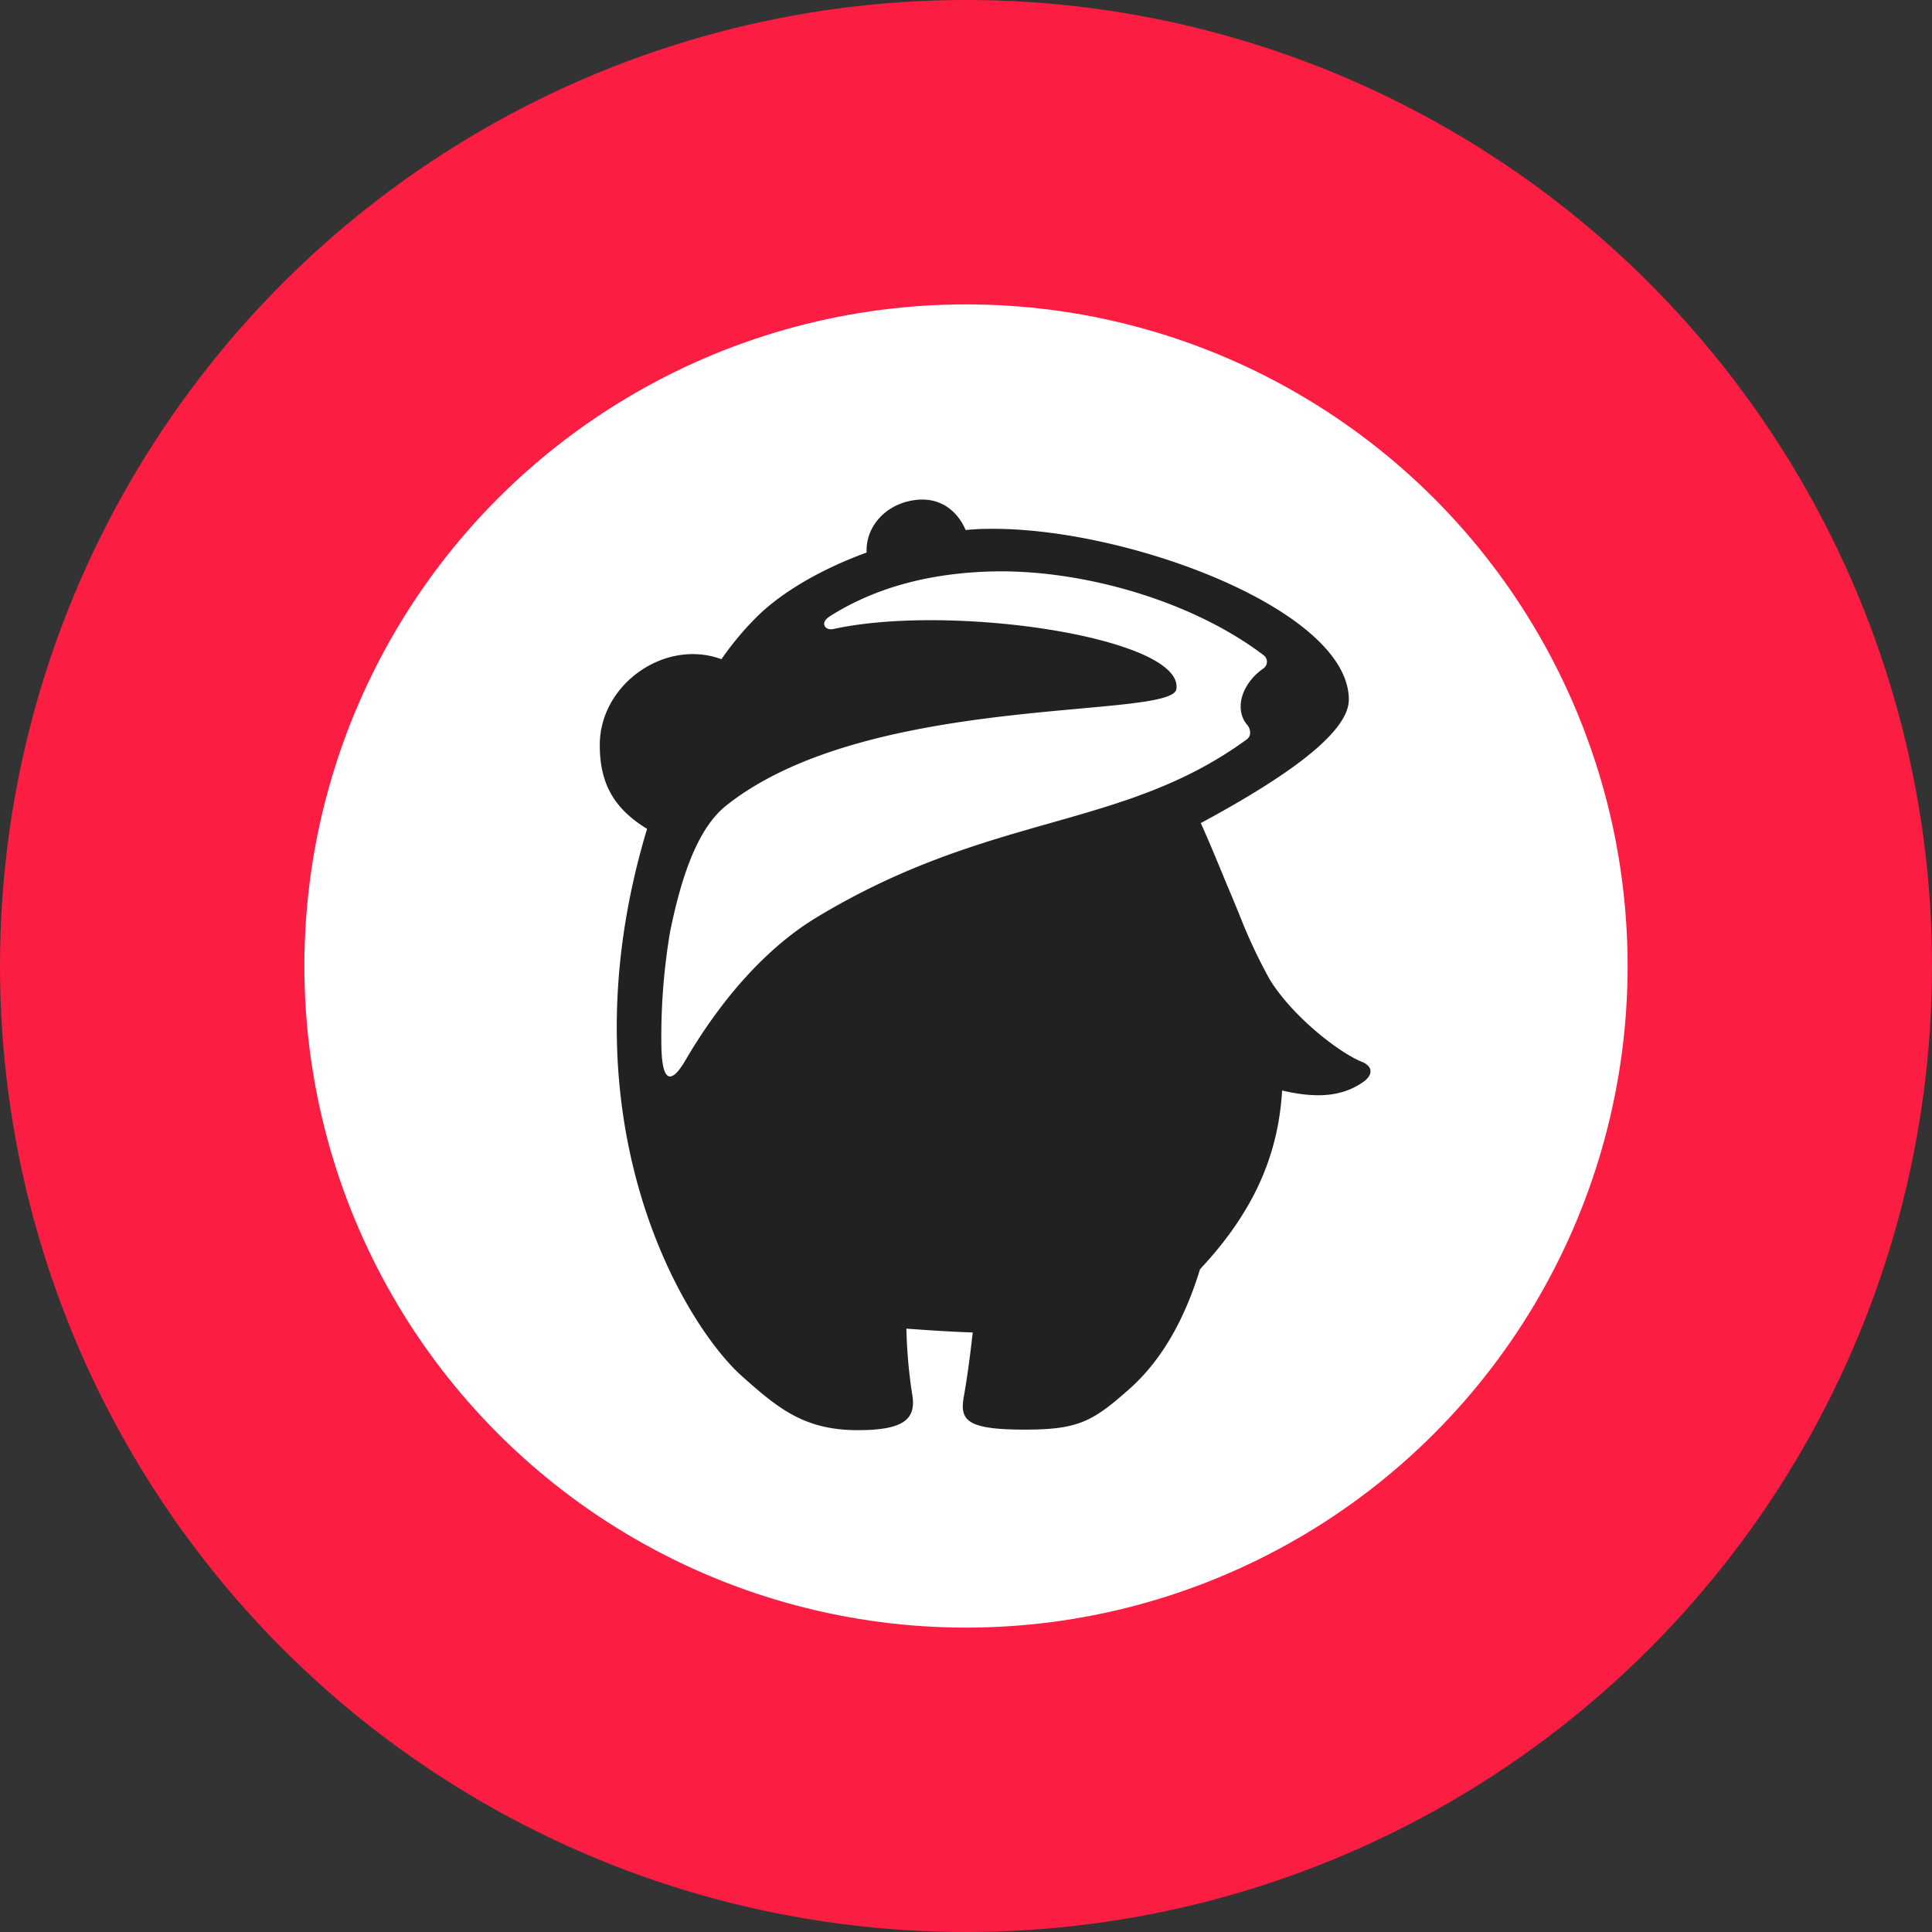
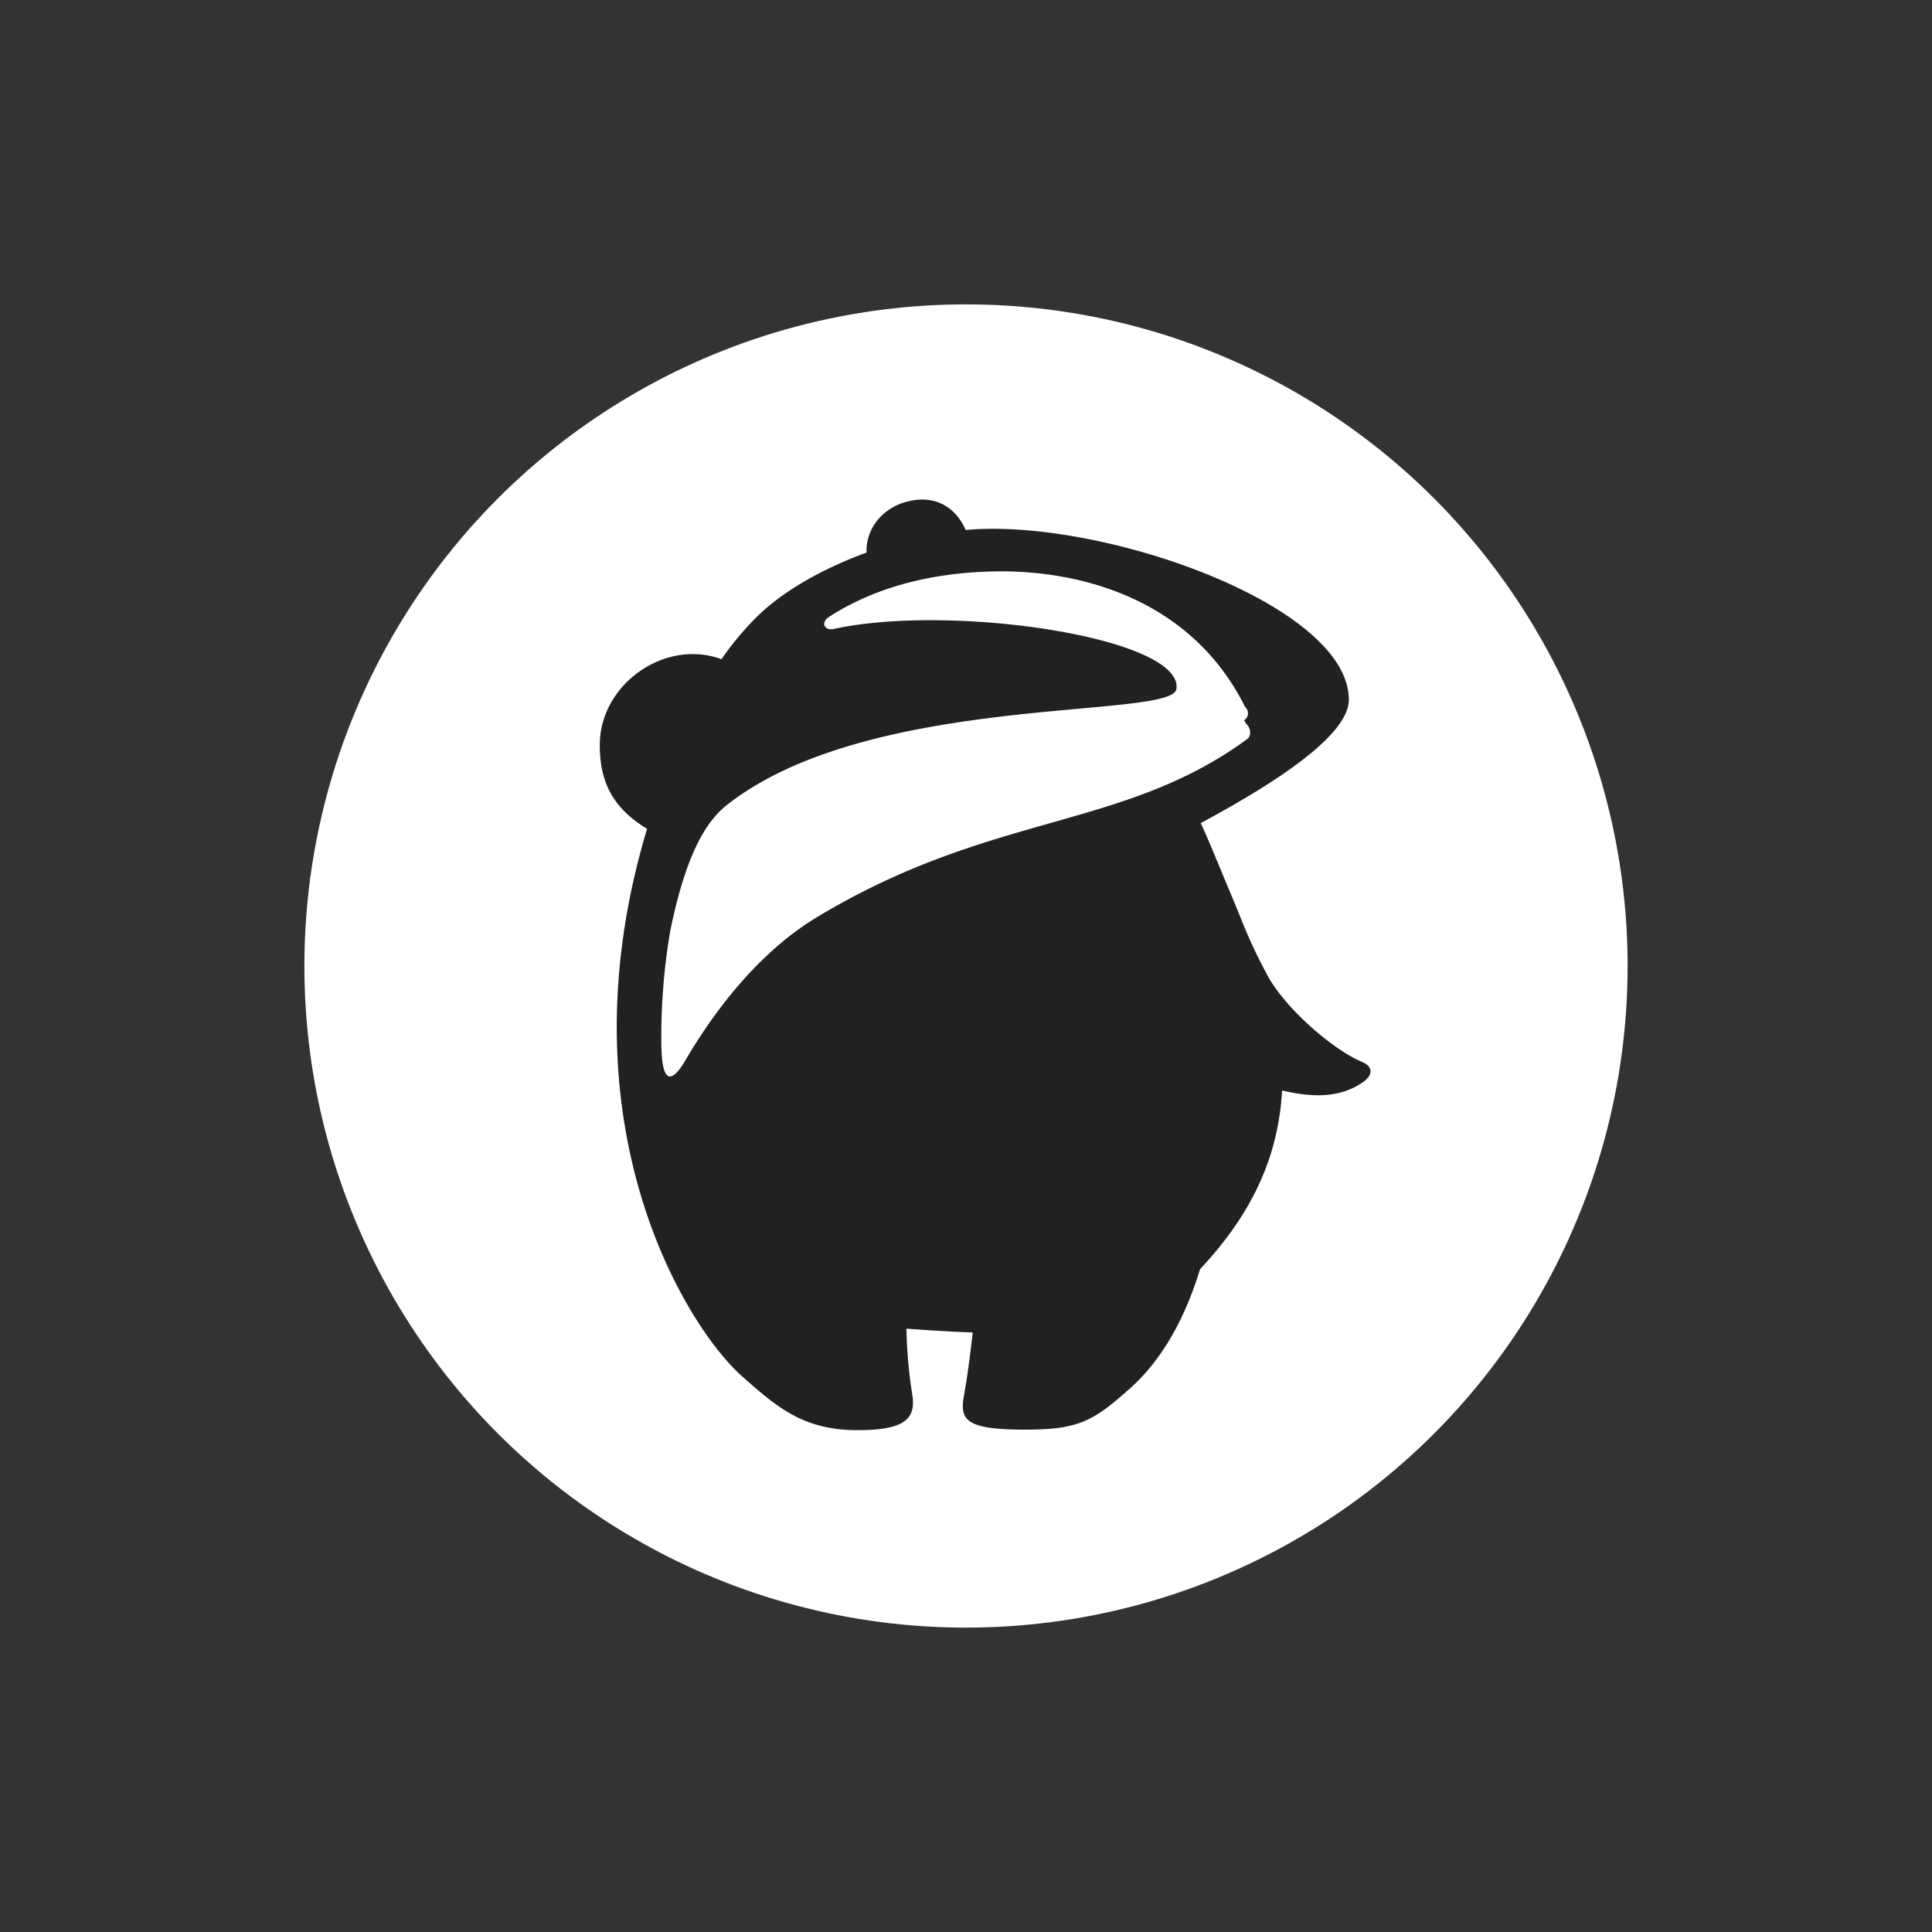
<svg xmlns="http://www.w3.org/2000/svg" id="Layer_1" data-name="Layer 1" viewBox="0 0 400 400">
  <rect x="0" y="0" width="400" height="400" fill="#333333" stroke="none" />
  <defs>
    <style>.cls-1{fill:#fc1d42;}.cls-2{fill:#fff;}.cls-3{fill:#212121;}</style>
  </defs>
  <title>RB_Screen_Logos_Artwork</title>
-   <circle class="cls-1" cx="200" cy="200" r="200" />
  <circle class="cls-2" cx="200" cy="200" r="136.98" />
  <path class="cls-3" d="M281.9,219.81c-4.89-2-14.39-9.5-19-17a108.31,108.31,0,0,1-6-12.68c-.94-2.35-1.91-4.67-2.88-6.95-1.88-4.57-3.74-9.09-5.41-12.77,14.84-8,30.65-18,30.65-25.55,0-18.76-46.67-35.95-75.08-35.36-1.41,0-2.83.11-4.26.23-1.48-3.53-5.15-7.42-11.62-6-5.29,1.13-9.1,5.52-8.88,10.67-9.33,3.39-17.46,8.16-22.49,13.08a61.71,61.71,0,0,0-7.56,9c-11.66-4.3-25.09,5.13-25.19,17.6-.07,8.58,3.35,13.57,9.79,17.53l-.06.19c-18.09,60.36,7.9,102.59,19.67,113.09,7.44,6.63,12.87,11.21,24,11.21,9.45,0,12.19-2.2,11.28-7.43a102.76,102.76,0,0,1-1.2-13.59c4,.29,8.71.63,13.73.79-.57,5.23-1.25,10-1.83,13.2-.9,5,.52,6.92,12.68,6.92,11.13,0,14.09-1.78,21.57-8.4,6.93-6.14,11.6-14.85,14.64-24.81,10.93-11.67,16.19-23.36,17-37,6.3,1.46,12,1.61,16.82-1.79C284.35,222.5,284.25,220.75,281.9,219.81Z" />
-   <path class="cls-2" d="M258.27,150.13l0,0a5.92,5.92,0,0,1-.71-1c-1.79-3.37,0-7.88,3.92-10.67h0a1.69,1.69,0,0,0,.24-2.73C246.88,124.41,224.36,118,206,118.3c-12.2.23-24,2.85-34.12,9.25h0l0,0-.22.15c-2,1.37-.72,2.88.84,2.54,24.57-5.39,72.61,1.8,71.06,12.42-.93,6.37-63.63.65-93.15,24.08-5.07,4-8.84,12.18-11.67,26.15A130,130,0,0,0,136.94,217c.22,7.88,2.42,6.91,5,2.47,6.38-10.9,15.59-22.58,27.22-29.59,36.17-21.79,63.17-17.91,89-36.82C259.25,152.24,258.8,150.77,258.27,150.13Z" />
+   <path class="cls-2" d="M258.27,150.13l0,0a5.92,5.92,0,0,1-.71-1h0a1.69,1.69,0,0,0,.24-2.73C246.88,124.41,224.36,118,206,118.3c-12.2.23-24,2.85-34.12,9.25h0l0,0-.22.15c-2,1.37-.72,2.88.84,2.54,24.57-5.39,72.61,1.8,71.06,12.42-.93,6.37-63.63.65-93.15,24.08-5.07,4-8.84,12.18-11.67,26.15A130,130,0,0,0,136.94,217c.22,7.88,2.42,6.91,5,2.47,6.38-10.9,15.59-22.58,27.22-29.59,36.17-21.79,63.17-17.91,89-36.82C259.25,152.24,258.8,150.77,258.27,150.13Z" />
</svg>